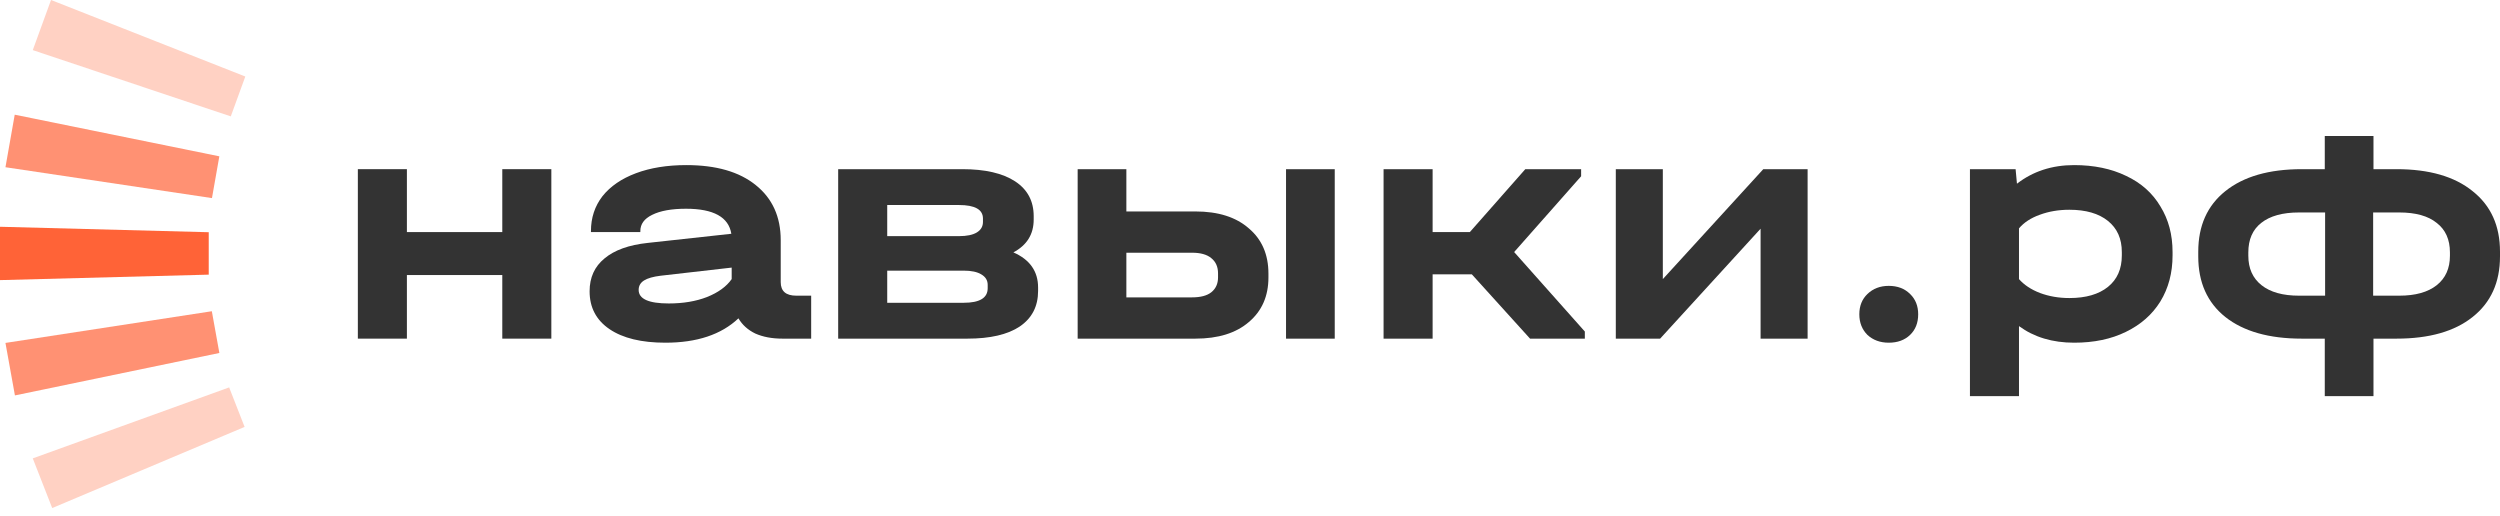
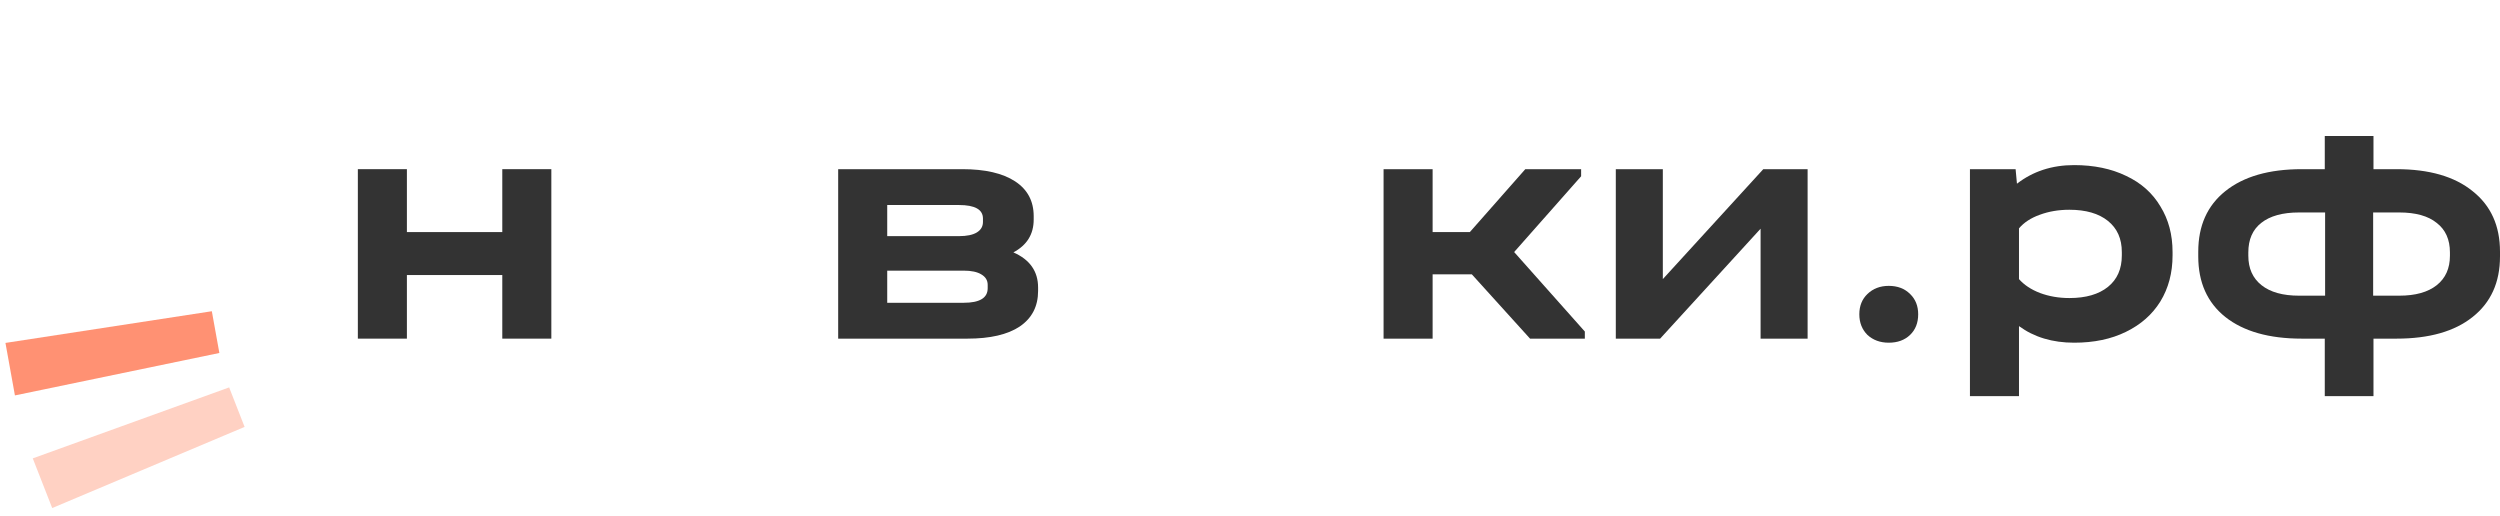
<svg xmlns="http://www.w3.org/2000/svg" width="252" height="52" viewBox="0 0 252 52" fill="none">
  <path d="M41.015 17.052V23.394H50.631V17.052H55.575V34.135H50.631V27.724H41.015V34.135H36.071V17.052H41.015Z" fill="#333333" />
-   <path d="M81.766 29.804V34.135H78.868C77.822 34.135 76.913 33.964 76.14 33.623C75.39 33.26 74.821 32.748 74.435 32.089C72.707 33.726 70.252 34.544 67.07 34.544C64.66 34.544 62.785 34.089 61.444 33.18C60.102 32.271 59.432 30.998 59.432 29.361C59.432 27.974 59.932 26.872 60.932 26.053C61.932 25.212 63.387 24.69 65.296 24.485L73.719 23.564C73.446 21.882 71.923 21.041 69.15 21.041C67.695 21.041 66.558 21.246 65.74 21.655C64.944 22.041 64.546 22.587 64.546 23.292V23.394H59.568V23.292C59.568 21.95 59.955 20.78 60.727 19.779C61.523 18.779 62.648 18.006 64.103 17.461C65.558 16.915 67.251 16.642 69.184 16.642C72.184 16.642 74.514 17.313 76.174 18.654C77.856 19.995 78.697 21.848 78.697 24.212V28.44C78.697 29.35 79.22 29.804 80.266 29.804H81.766ZM67.411 30.589C68.865 30.589 70.15 30.373 71.264 29.941C72.4 29.486 73.23 28.884 73.753 28.134V26.974L66.592 27.793C65.842 27.884 65.285 28.043 64.921 28.27C64.558 28.497 64.376 28.816 64.376 29.225C64.376 30.134 65.388 30.589 67.411 30.589Z" fill="#333333" />
  <path d="M102.15 25.44C103.81 26.167 104.64 27.349 104.64 28.986V29.327C104.64 30.873 104.026 32.066 102.798 32.907C101.571 33.726 99.809 34.135 97.513 34.135H84.488V17.052H97.002C99.298 17.052 101.071 17.461 102.321 18.279C103.571 19.098 104.196 20.268 104.196 21.791V22.132C104.196 23.61 103.514 24.712 102.15 25.44ZM89.432 20.666V23.803H96.661C97.456 23.803 98.059 23.678 98.468 23.428C98.877 23.178 99.082 22.826 99.082 22.371V22.03C99.082 21.121 98.275 20.666 96.661 20.666H89.432ZM99.559 28.713C99.559 28.259 99.343 27.906 98.911 27.656C98.502 27.406 97.911 27.281 97.138 27.281H89.432V30.52H97.138C98.752 30.52 99.559 30.032 99.559 29.054V28.713Z" fill="#333333" />
-   <path d="M120.494 21.314C122.79 21.314 124.586 21.882 125.881 23.019C127.2 24.133 127.859 25.656 127.859 27.588V27.963C127.859 29.85 127.2 31.35 125.881 32.464C124.586 33.578 122.79 34.135 120.494 34.135H108.628V17.052H113.538V21.314H120.494ZM134.542 17.052V34.135H129.632V17.052H134.542ZM122.778 27.554C122.778 26.895 122.551 26.383 122.096 26.019C121.665 25.656 121.017 25.474 120.153 25.474H113.538V29.975H120.153C121.017 29.975 121.665 29.804 122.096 29.463C122.551 29.1 122.778 28.599 122.778 27.963V27.554Z" fill="#333333" />
  <path d="M159.752 33.419V34.135H154.229L148.364 27.656H144.408V34.135H139.464V17.052H144.408V23.394H148.159L153.751 17.052H159.377V17.768L152.626 25.406L159.752 33.419Z" fill="#333333" />
  <path d="M167.613 17.052V28.134L177.74 17.052H182.207V34.135H177.467V23.053L167.34 34.135H162.873V17.052H167.613Z" fill="#333333" />
  <path d="M190.387 34.544C189.523 34.544 188.807 34.282 188.238 33.76C187.693 33.214 187.42 32.521 187.42 31.68C187.42 30.839 187.693 30.157 188.238 29.634C188.807 29.088 189.523 28.816 190.387 28.816C191.273 28.816 191.989 29.088 192.535 29.634C193.08 30.157 193.353 30.839 193.353 31.68C193.353 32.544 193.08 33.237 192.535 33.76C191.989 34.282 191.273 34.544 190.387 34.544Z" fill="#333333" />
  <path d="M209.072 16.642C211.072 16.642 212.823 17.006 214.323 17.734C215.823 18.438 216.971 19.461 217.767 20.802C218.585 22.121 218.994 23.655 218.994 25.406V25.747C218.994 27.497 218.585 29.043 217.767 30.384C216.949 31.703 215.789 32.725 214.289 33.453C212.811 34.18 211.072 34.544 209.072 34.544C206.89 34.544 205.037 33.987 203.514 32.873V39.931H198.57V17.052H203.173L203.309 18.518C204.923 17.268 206.844 16.642 209.072 16.642ZM213.88 25.406C213.88 24.064 213.414 23.019 212.482 22.269C211.55 21.518 210.254 21.143 208.594 21.143C207.503 21.143 206.503 21.314 205.594 21.655C204.707 21.973 204.014 22.428 203.514 23.019V28.134C204.037 28.725 204.741 29.191 205.628 29.532C206.537 29.872 207.526 30.043 208.594 30.043C210.254 30.043 211.55 29.668 212.482 28.918C213.414 28.168 213.88 27.111 213.88 25.747V25.406Z" fill="#333333" />
  <path d="M241.566 17.052C244.862 17.052 247.419 17.79 249.238 19.268C251.079 20.723 252 22.757 252 25.372V25.849C252 28.463 251.079 30.498 249.238 31.953C247.419 33.407 244.862 34.135 241.566 34.135H239.247V39.931H234.337V34.135H232.018C228.722 34.135 226.154 33.407 224.312 31.953C222.494 30.498 221.584 28.463 221.584 25.849V25.372C221.584 22.757 222.494 20.723 224.312 19.268C226.154 17.79 228.722 17.052 232.018 17.052H234.337V13.706H239.247V17.052H241.566ZM234.371 29.804V21.416H231.746C230.086 21.416 228.813 21.768 227.927 22.473C227.063 23.155 226.631 24.144 226.631 25.44V25.781C226.631 27.054 227.074 28.043 227.961 28.747C228.847 29.452 230.109 29.804 231.746 29.804H234.371ZM246.953 25.44C246.953 24.144 246.51 23.155 245.624 22.473C244.76 21.768 243.498 21.416 241.839 21.416H239.213V29.804H241.839C243.475 29.804 244.737 29.452 245.624 28.747C246.51 28.043 246.953 27.054 246.953 25.781V25.44Z" fill="#333333" />
-   <path d="M21.04 23.408L-0 22.858V28.235L21.04 27.684V23.408Z" fill="#FF6337" />
  <g opacity="0.7">
-     <path d="M22.109 15.757L1.484 11.561L0.55 16.857L21.366 19.968L22.109 15.757Z" fill="#FF6337" />
-   </g>
+     </g>
  <g opacity="0.7">
    <path d="M21.353 31.372L0.549 34.566L1.504 39.858L22.112 35.58L21.353 31.372Z" fill="#FF6337" />
  </g>
  <g opacity="0.3">
-     <path d="M24.726 7.713L5.143 -0.001L3.304 5.052L23.263 11.731L24.726 7.713Z" fill="#FF6337" />
-   </g>
+     </g>
  <g opacity="0.3">
    <path d="M23.098 39.05L3.303 46.204L5.262 51.211L24.656 43.032L23.098 39.05Z" fill="#FF6337" />
  </g>
</svg>